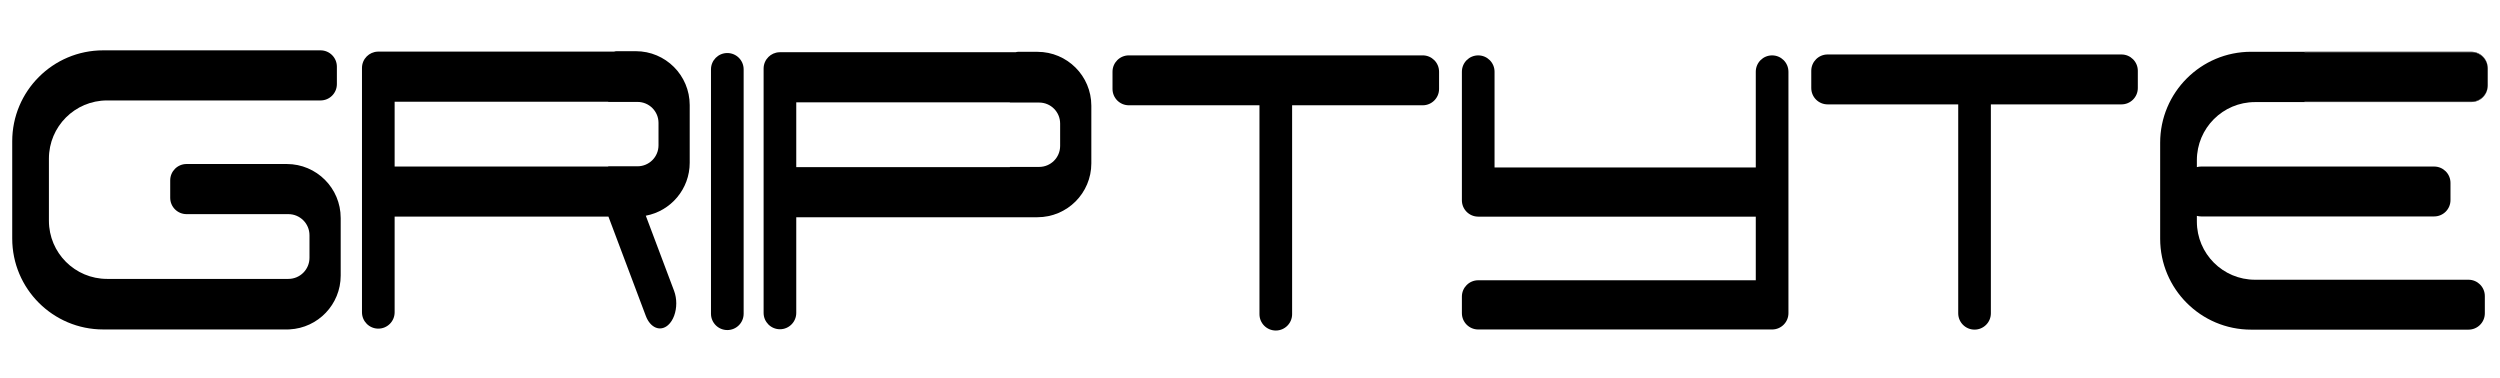
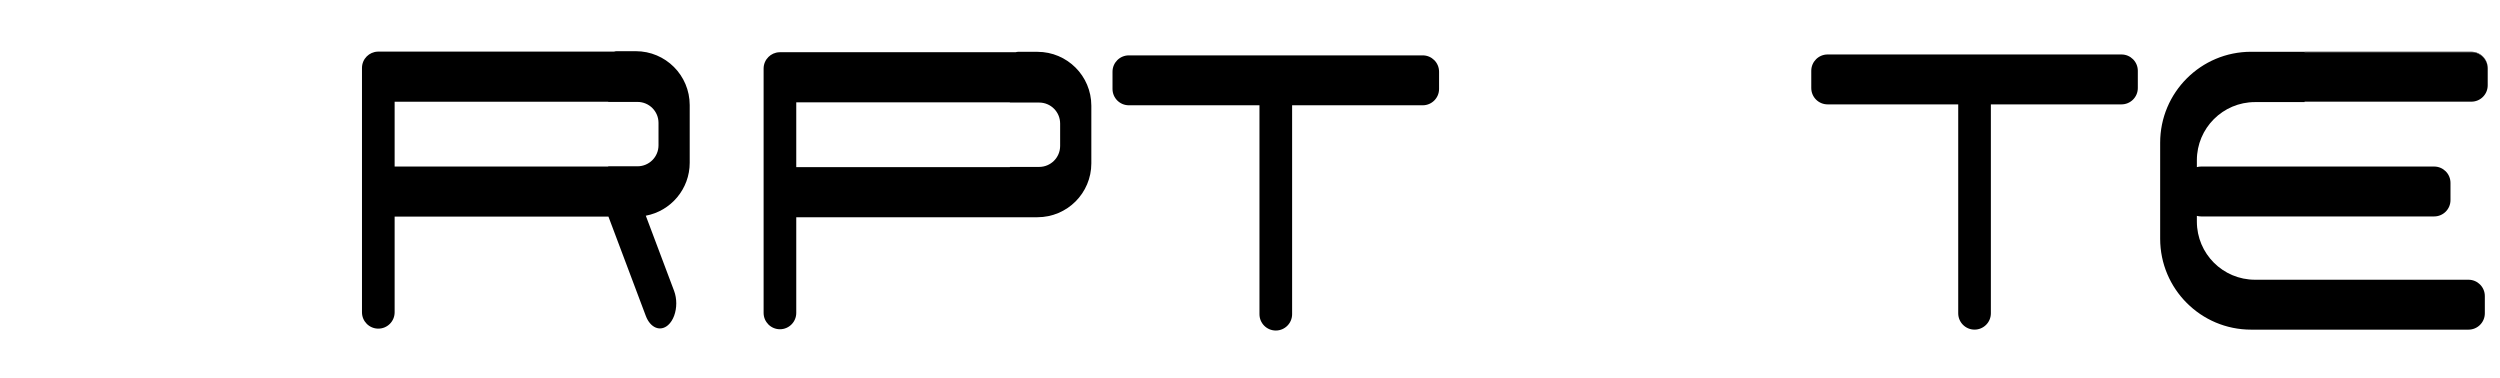
<svg xmlns="http://www.w3.org/2000/svg" viewBox="0 0 1912.04 289.3" data-name="Griptyte.com - Black" id="Griptyte.com_-_Black">
-   <path d="M260.57,166.68v44.07c0,22.06-17.32,40.06-39.09,41.17h-.12c-.32.03-.65.05-.98.05H78.9c-38.41,0-69.55-31.13-69.55-69.55v-74.37c0-38.41,31.14-69.55,69.55-69.55h166.26c6.9,0,12.49,5.59,12.49,12.49v13.34c0,6.9-5.59,12.49-12.49,12.49H81.89c-24.57,0-44.48,19.91-44.48,44.48v47.54c0,24.57,19.91,44.47,44.48,44.47h138.67c8.92,0,16.14-7.23,16.14-16.14v-17.26c0-8.92-7.23-16.14-16.14-16.14h-77.89c-6.9,0-12.49-5.59-12.49-12.49v-13.35c0-6.89,5.59-12.49,12.49-12.49h76.67c22.77,0,41.22,18.46,41.22,41.22v.02Z" />
  <path d="M793.44,39.62h-14.64c-.7,0-1.38.12-2.01.32h-180.29c-.18,0-.37,0-.55.02-3.23.13-6.14,1.51-8.27,3.64-2.26,2.26-3.66,5.39-3.66,8.83v186.89c0,6.89,5.59,12.49,12.49,12.49,3.45,0,6.57-1.4,8.82-3.66,2.26-2.26,3.66-5.38,3.66-8.82v-73.19h184.46c22.77,0,41.22-18.46,41.22-41.22v-44.07c0-22.77-18.46-41.22-41.22-41.22h-.01ZM810.81,111.62c0,8.86-7.18,16.04-16.04,16.04h-22.41v.16h-163.37v-49.55h163.37v.16h22.41c8.86,0,16.04,7.18,16.04,16.04,0,0,0,17.15,0,17.15Z" />
-   <path d="M543.77,239.94V53.05c0-6.9,5.59-12.49,12.49-12.49h0c6.9,0,12.49,5.59,12.49,12.49v186.89c0,6.9-5.59,12.49-12.49,12.49h0c-6.9,0-12.49-5.59-12.49-12.49Z" />
  <path d="M527.5,124.44v-44.07c0-22.77-18.46-41.22-41.22-41.22h-14.65c-.71,0-1.38.12-2.01.32h-180.2c-.22,0-.42,0-.64.02-3.23.13-6.14,1.51-8.28,3.64-2.26,2.26-3.65,5.39-3.65,8.83v186.89c0,6.89,5.59,12.49,12.49,12.49,3.45,0,6.57-1.4,8.83-3.66,2.26-2.26,3.65-5.38,3.65-8.82v-73.19h163.53l28.57,75.93c3.45,9.17,11.08,12.3,17.06,7.02,4-3.55,6.24-10,6.24-16.62,0-3.25-.54-6.54-1.67-9.56l-21.63-57.47c19.11-3.58,33.58-20.35,33.58-40.51v-.02ZM503.64,111.14c0,8.86-7.18,16.04-16.04,16.04h-22.41v.16h-163.37v-49.55h163.37v.16h22.41c8.87,0,16.04,7.18,16.04,16.04v17.15h0Z" />
-   <path d="M1367.83,54.84v184.66c0,6.9-5.59,12.49-12.49,12.49h-224.77c-6.9,0-12.49-5.59-12.49-12.49v-12.66c0-6.89,5.59-12.49,12.49-12.49h212.28v-48.66h-212.28c-6.9,0-12.49-5.59-12.49-12.49V54.84c0-3.45,1.4-6.57,3.65-8.83,2.26-2.26,5.39-3.65,8.83-3.65,6.89,0,12.49,5.59,12.49,12.49v73.22h199.8V54.84c0-3.45,1.4-6.57,3.65-8.83,2.26-2.26,5.39-3.65,8.83-3.65,6.89,0,12.49,5.59,12.49,12.49h.01Z" />
  <g>
-     <path d="M1902.64,65.25v.31c0,6.89-5.59,12.49-12.49,12.49h-127.56v-.31h127.56c6.9,0,12.49-5.59,12.49-12.49h0Z" />
    <path d="M1680.2,122.52v5.29c1.05-.29,2.16-.44,3.3-.44h178.18c6.89,0,12.49,5.59,12.49,12.49v13.18c0,6.9-5.59,12.49-12.49,12.49h-178.18c-1.14,0-2.25-.15-3.3-.44v4.38c0,24.57,19.91,44.47,44.47,44.47h163.28c6.89,0,12.49,5.59,12.49,12.49v13.19c0,6.89-5.59,12.49-12.49,12.49h-166.27c-38.41,0-69.55-31.14-69.55-69.55v-73.42c0-38.41,31.13-69.55,69.55-69.55h40.91v.31h127.56c6.9,0,12.49,5.59,12.49,12.49v12.87c0,6.89-5.59,12.49-12.49,12.49h-127.56v.32h-37.92c-24.56,0-44.47,19.91-44.47,44.47v-.02Z" />
    <path d="M1902.64,52.07v.31c0-6.9-5.59-12.49-12.49-12.49h-127.56v-.31h127.56c6.9,0,12.49,5.59,12.49,12.49h0Z" />
  </g>
  <path d="M1100.62,54.84v13.19c0,6.89-5.59,12.49-12.49,12.49h-99.9v159.79c0,3.45-1.4,6.57-3.66,8.83-2.26,2.26-5.38,3.65-8.82,3.65-6.9,0-12.49-5.59-12.49-12.49V80.52h-99.9c-6.9,0-12.49-5.59-12.49-12.49v-13.19c0-6.89,5.59-12.49,12.49-12.49h224.77c6.89,0,12.49,5.59,12.49,12.49Z" />
  <path d="M1635.04,54.15v13.19c0,6.89-5.59,12.49-12.49,12.49h-99.9v159.79c0,3.45-1.4,6.57-3.66,8.82-2.26,2.26-5.38,3.66-8.82,3.66-6.9,0-12.49-5.59-12.49-12.49V79.83h-99.9c-6.9,0-12.49-5.59-12.49-12.49v-13.19c0-6.89,5.59-12.49,12.49-12.49h224.77c6.89,0,12.49,5.59,12.49,12.49Z" />
</svg>